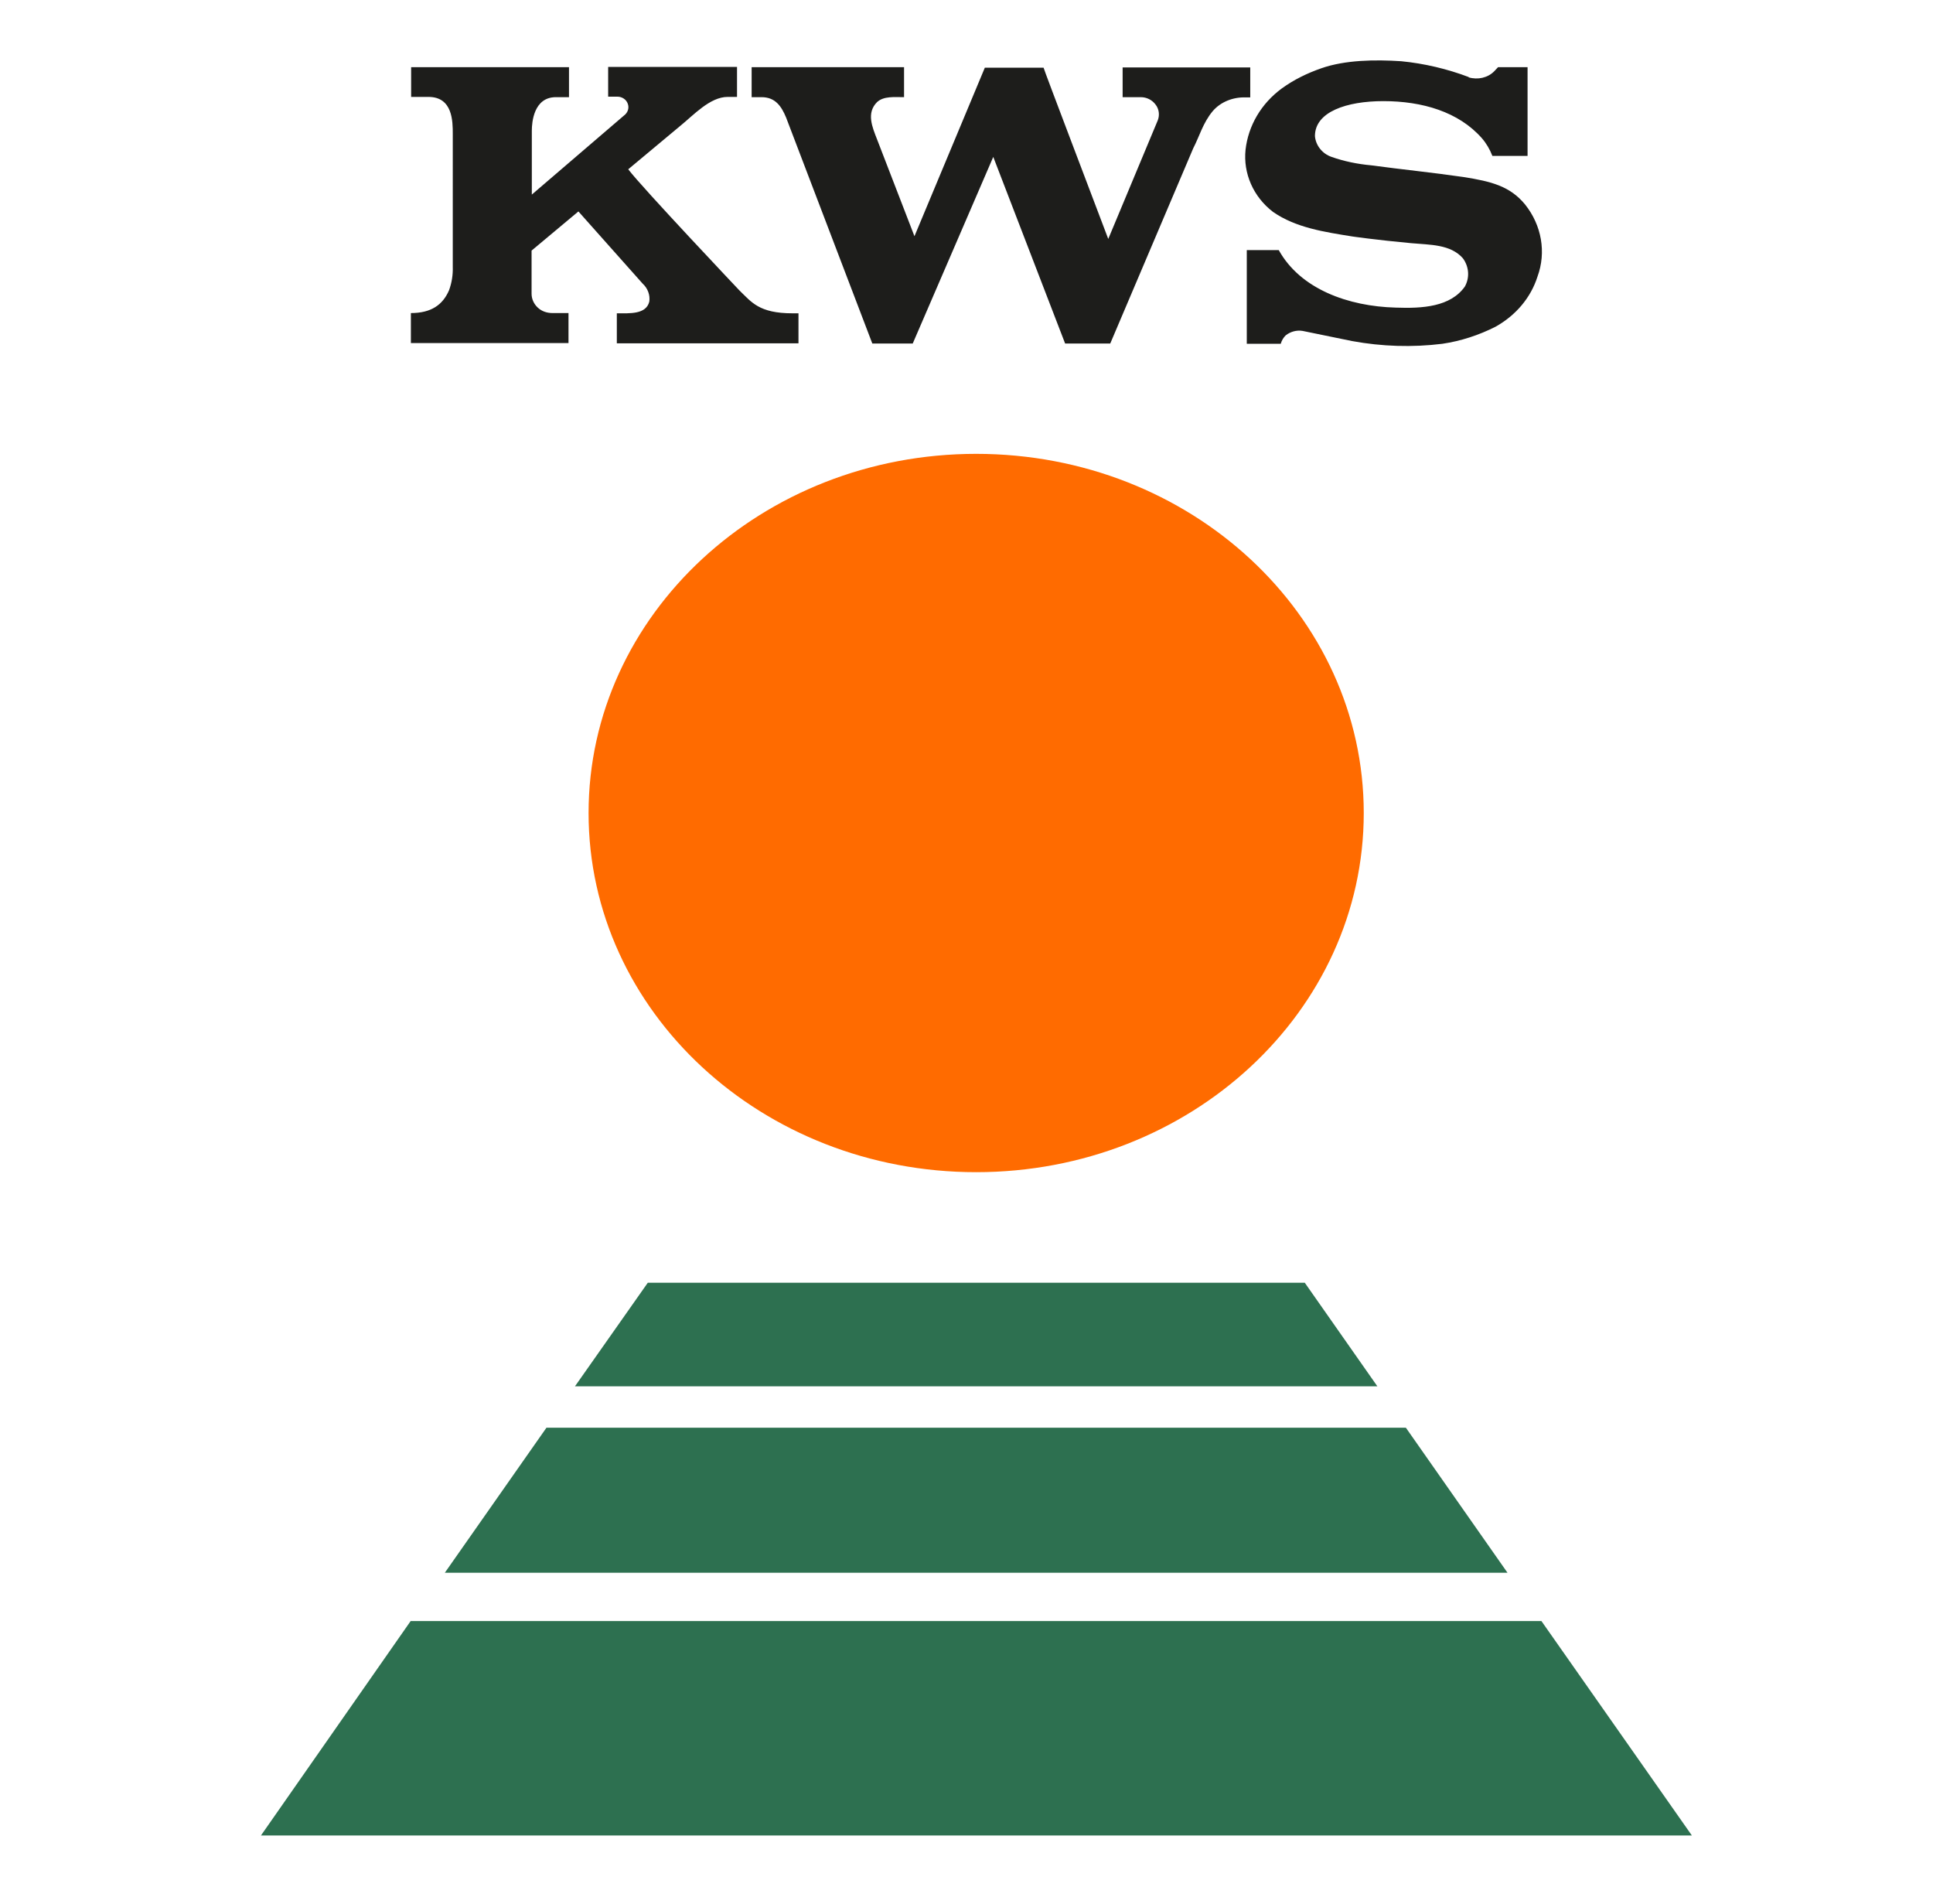
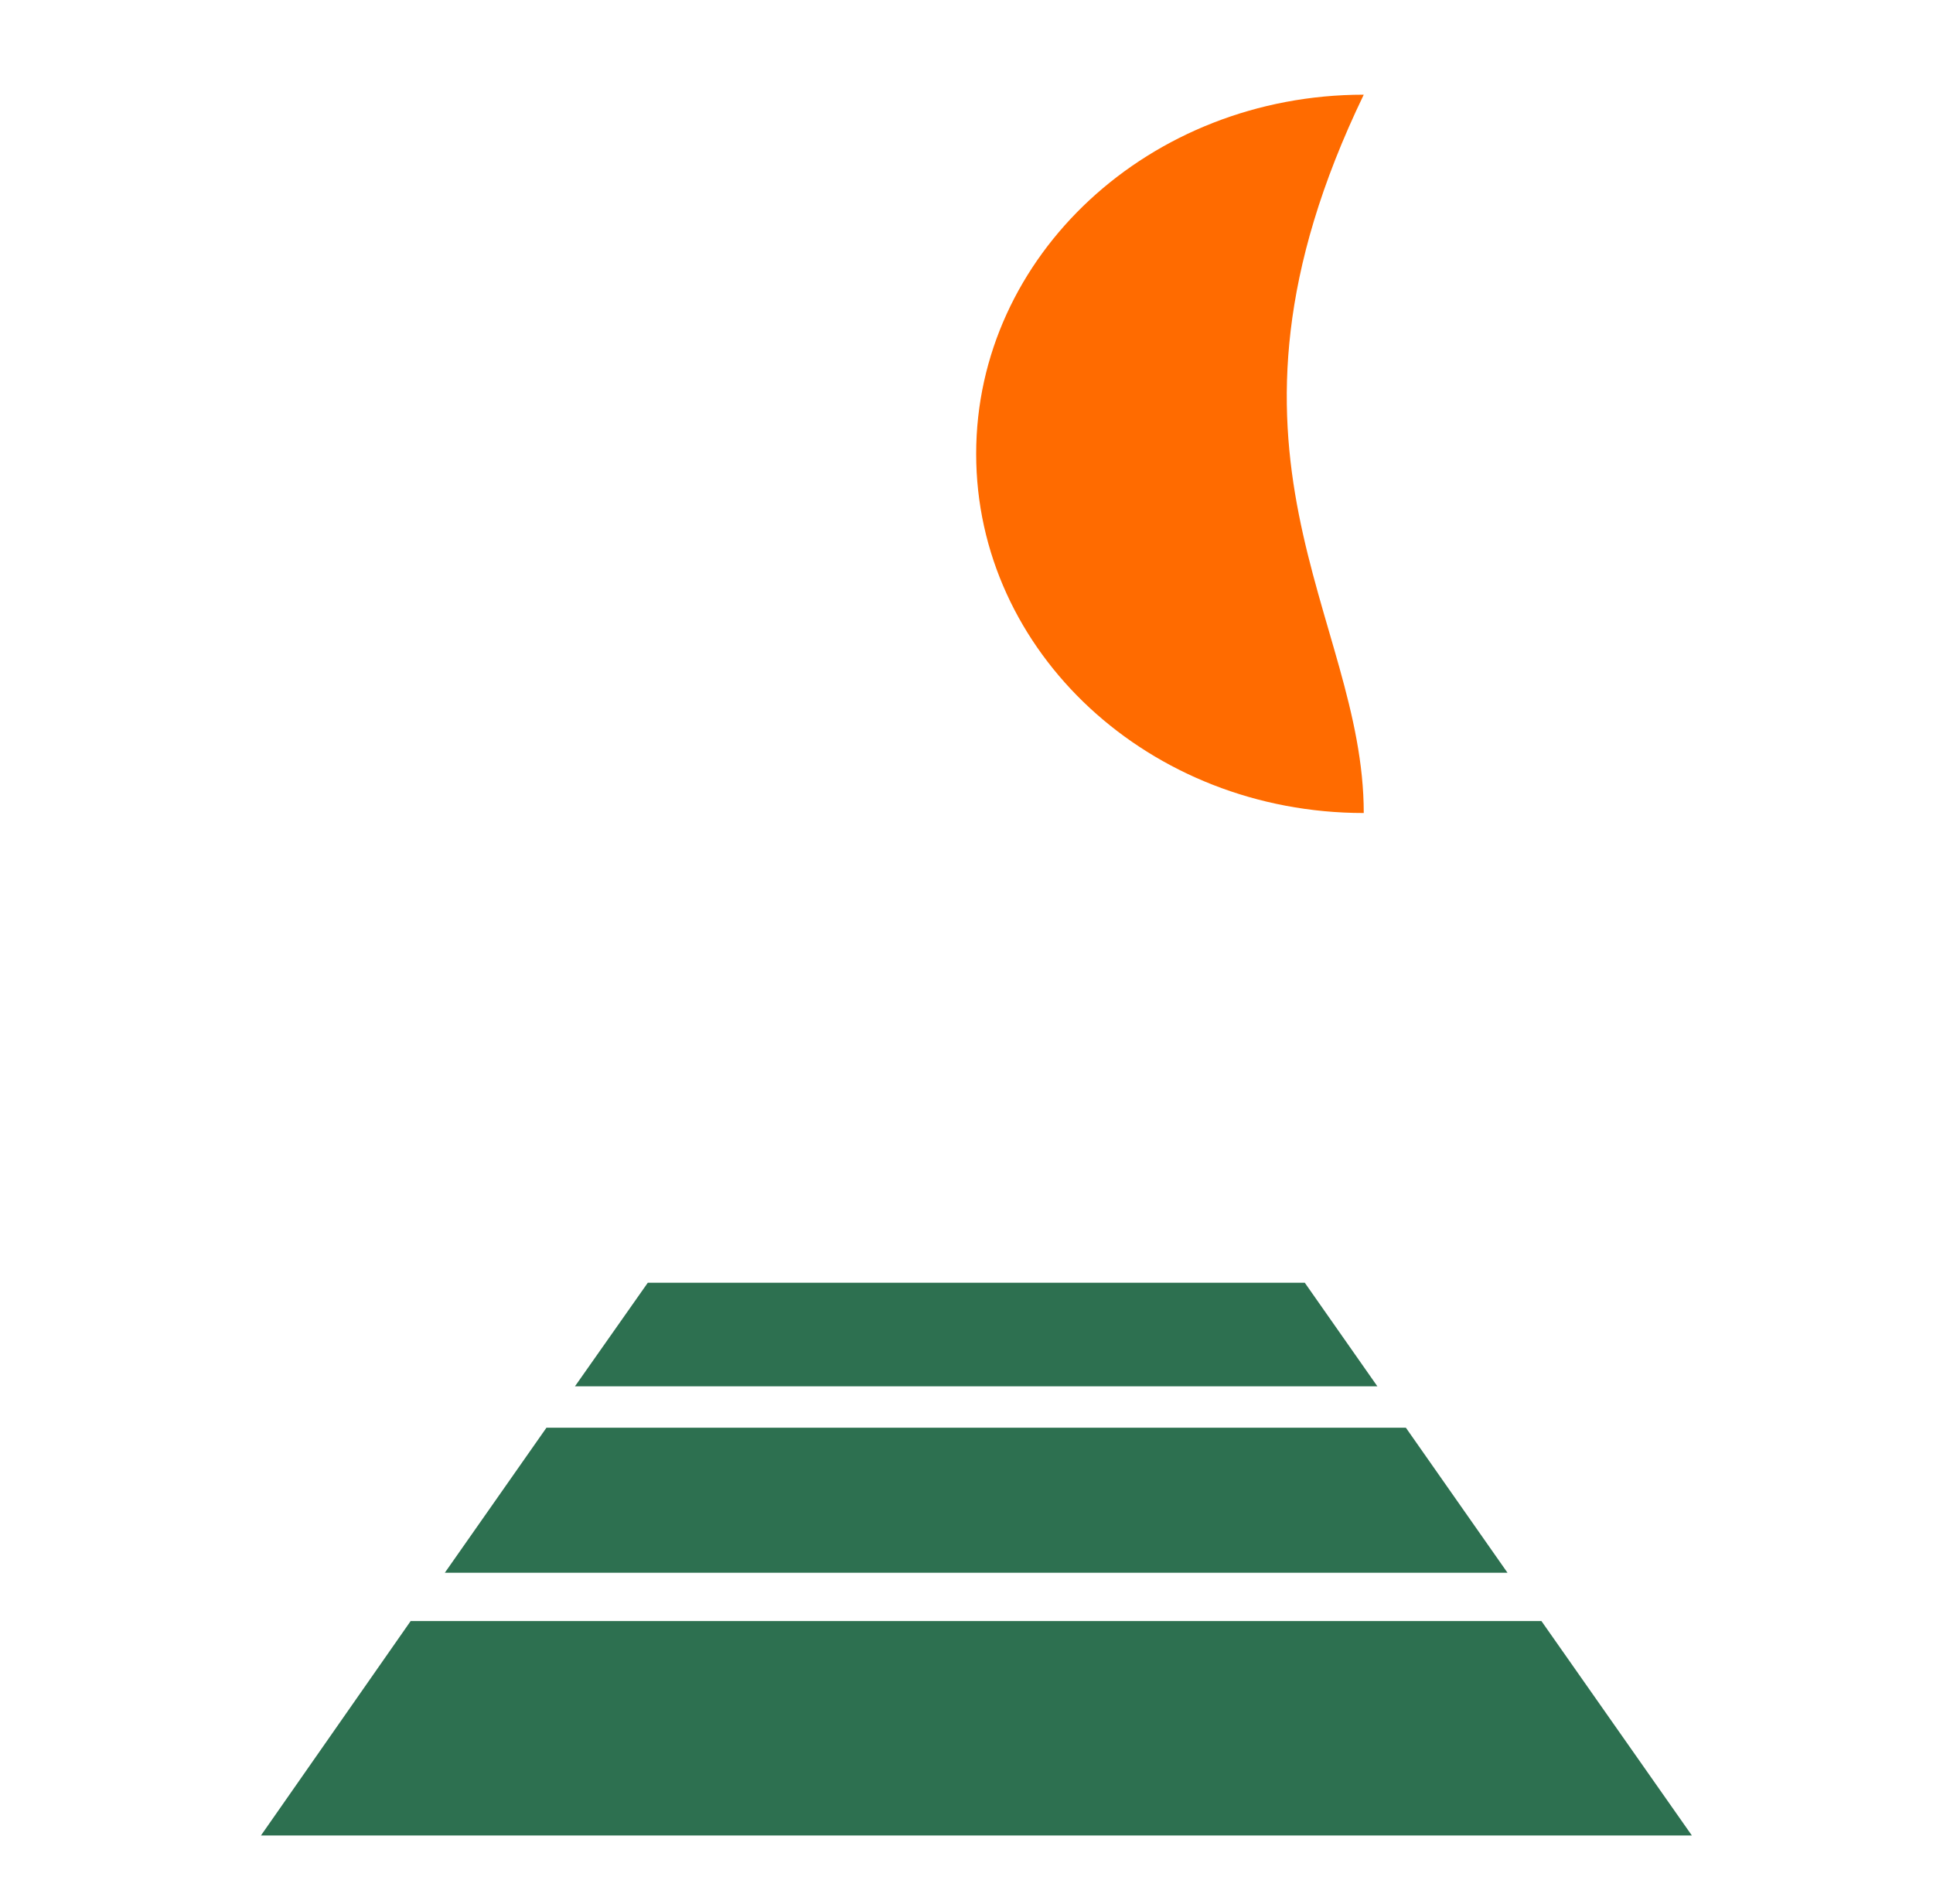
<svg xmlns="http://www.w3.org/2000/svg" version="1.1" id="svg3495" x="0px" y="0px" viewBox="0 0 780 768" style="enable-background:new 0 0 780 768;" xml:space="preserve">
  <style type="text/css">
	.st0{fill:#2D7050;}
	.st1{fill:#FF6B00;}
	.st2{fill:#1D1D1B;}
</style>
  <path id="path3469" class="st0" d="M596.2,686.8c0.4,0.9,0.6,1.8,0.6,2.9c0,1.7-0.5,3.3-1.7,4.4c-1.4,1.1-3.2,1.6-5,1.4h-11.3v-11.3  h11.3c0.9,0,1.7,0,2.5,0.2c0.8,0.2,1.6,0.5,2.2,0.8c0.7,0.5,1.2,1,1.6,1.7h-0.2l0,0L596.2,686.8z M682.7,740.5H105.3l60.4-86.5  h456.3L682.7,740.5L682.7,740.5z M179.5,634.5h428.8l-41-58.5H220.5L179.5,634.5L179.5,634.5z M555.8,559.3l-29.3-41.8H261.4  L232,559.3H555.8z" />
-   <path id="path3471" class="st1" d="M550.3,328c0,80-69.9,144.9-156.4,144.9c-86.4,0-156.4-64.8-156.4-144.9  c0-80,70-144.9,156.4-144.9C480.4,183.1,550.3,248,550.3,328" />
-   <path id="path3473" class="st2" d="M592.6,31.2c3.7,1.1,7.8,0.2,10.4-2.5l1.5-1.6h11.9v35.8h-14.2c-1-2.6-2.4-5-4.2-7.1  c-9.4-10.7-24.1-15-39.8-15c-14.8,0-27.6,4.3-27.6,14.1c0.3,3.7,2.9,7.1,6.7,8.4c5.1,1.8,10.5,2.9,16,3.4  c12.6,1.7,24.7,2.9,37.1,4.7c11.6,1.8,19,3.8,25,11.1c6.7,8.4,8.6,19.3,5,29.1c-2.7,8.5-8.7,15.6-16.9,20.2  c-6.7,3.4-14,5.8-21.5,6.9c-12.1,1.5-24.4,1.1-36.4-1.1l-20-4.1c-2.4-0.4-4.9,0.3-6.8,1.8c-0.9,0.9-1.6,2-2,3.4h-13.7v-37.8h12.9  c8.7,15.7,28,22.7,47.2,23.2c10.8,0.4,22.1-0.3,27.9-8.5c2-3.6,1.7-8-0.8-11.4c-5-5.7-13.3-5.4-20.9-6.1  c-14.1-1.3-23.7-2.7-23.7-2.7c-11.2-1.8-22.8-3.5-32-9.9c-8-6.1-12.1-15.6-11.1-25.1c1.1-9.7,6.3-18.6,14.6-24.7  c4.8-3.5,10.3-6.2,16.1-8.2c9.5-3.3,21.5-3.5,32.1-2.8c9.3,0.9,18.6,3.1,27.3,6.4l0,0L592.6,31.2z M467.2,48.5  c0.8-2.1,0.5-4.5-0.9-6.3c-1.4-1.9-3.6-3-6-3H453v-12h51.5v12.1h-1.8c-5.1-0.2-10.2,1.8-13.4,5.6c-3.9,4.7-5.3,10.1-7.8,14.9  l-33.5,78.8h-18.2l-29-75.3l-32.5,75.3h-16.3l-34.8-91.2c-1.9-4.6-4.4-8.2-9.9-8.2h-4V27.1h61.5v12.1c-3.9,0-8.2-0.5-10.9,2  c-4.4,4.4-1.9,10.1,0,15l15.1,39.1l28.4-68h23.7c0,0.5,20.9,55.3,26.1,69.1L467.2,48.5L467.2,48.5z M251.8,46.6  c1.5-1.1,2.2-3,1.5-4.8c-0.6-1.7-2.4-2.9-4.4-2.8h-3.5v-12h52v12.1h-3.8c-7.1,0-13.8,7.4-19,11.6l-21.1,17.6  c5.7,7.5,44.9,48.9,44.9,48.9c4.8,4.6,7.8,9.2,21.4,9.2h2.4v12.1h-73.3v-12.1c5.2,0,11.8,0.5,13.1-4.7c0.4-2.6-0.6-5.4-2.7-7.3  l-25.9-29.1l-18.9,15.8v17.4c0,2.1,0.9,4.1,2.5,5.6c1.6,1.5,3.7,2.2,6,2.2h6.4v12.1h-63.6v-12.1c8.3,0,12.9-3.4,15.4-9.2  c1.1-3,1.6-6.2,1.5-9.4V54c0-5,0-14.9-9.8-14.9h-7v-12h63.7v12.1h-5.3c-8.9,0-9.7,10.1-9.7,13.5v25.8L251.8,46.6L251.8,46.6  L251.8,46.6z" />
+   <path id="path3471" class="st1" d="M550.3,328c-86.4,0-156.4-64.8-156.4-144.9  c0-80,70-144.9,156.4-144.9C480.4,183.1,550.3,248,550.3,328" />
</svg>